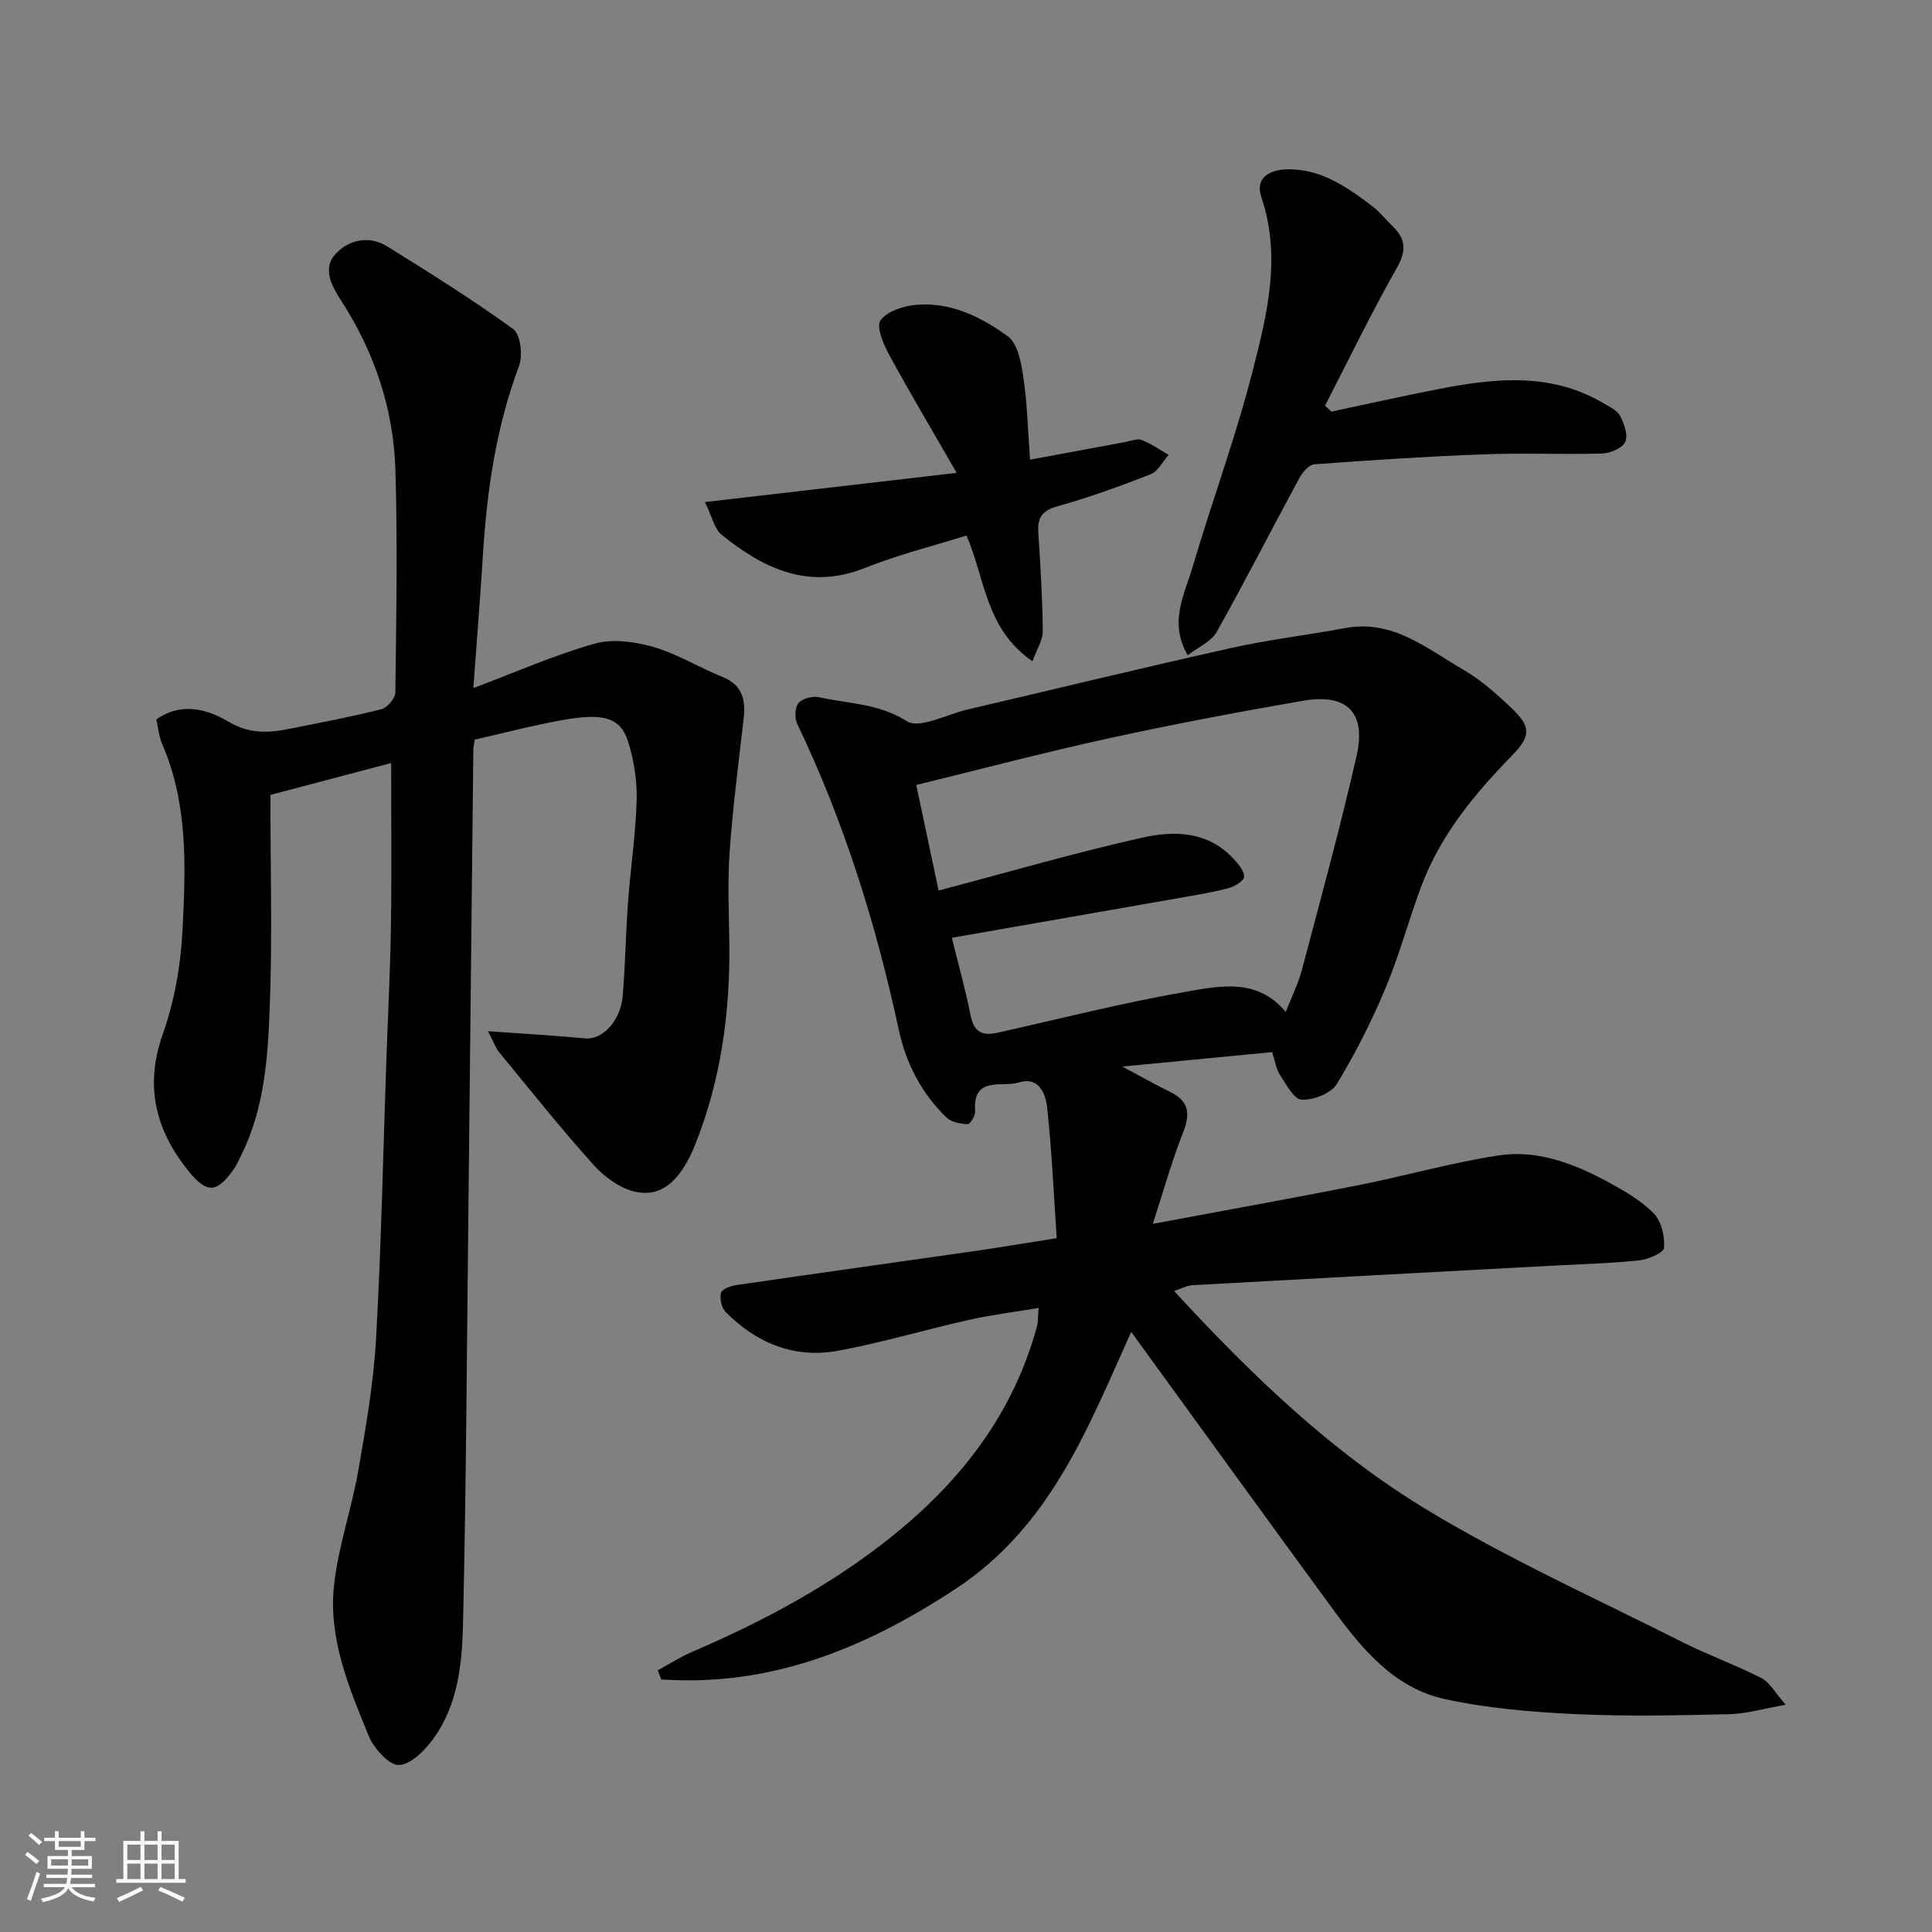
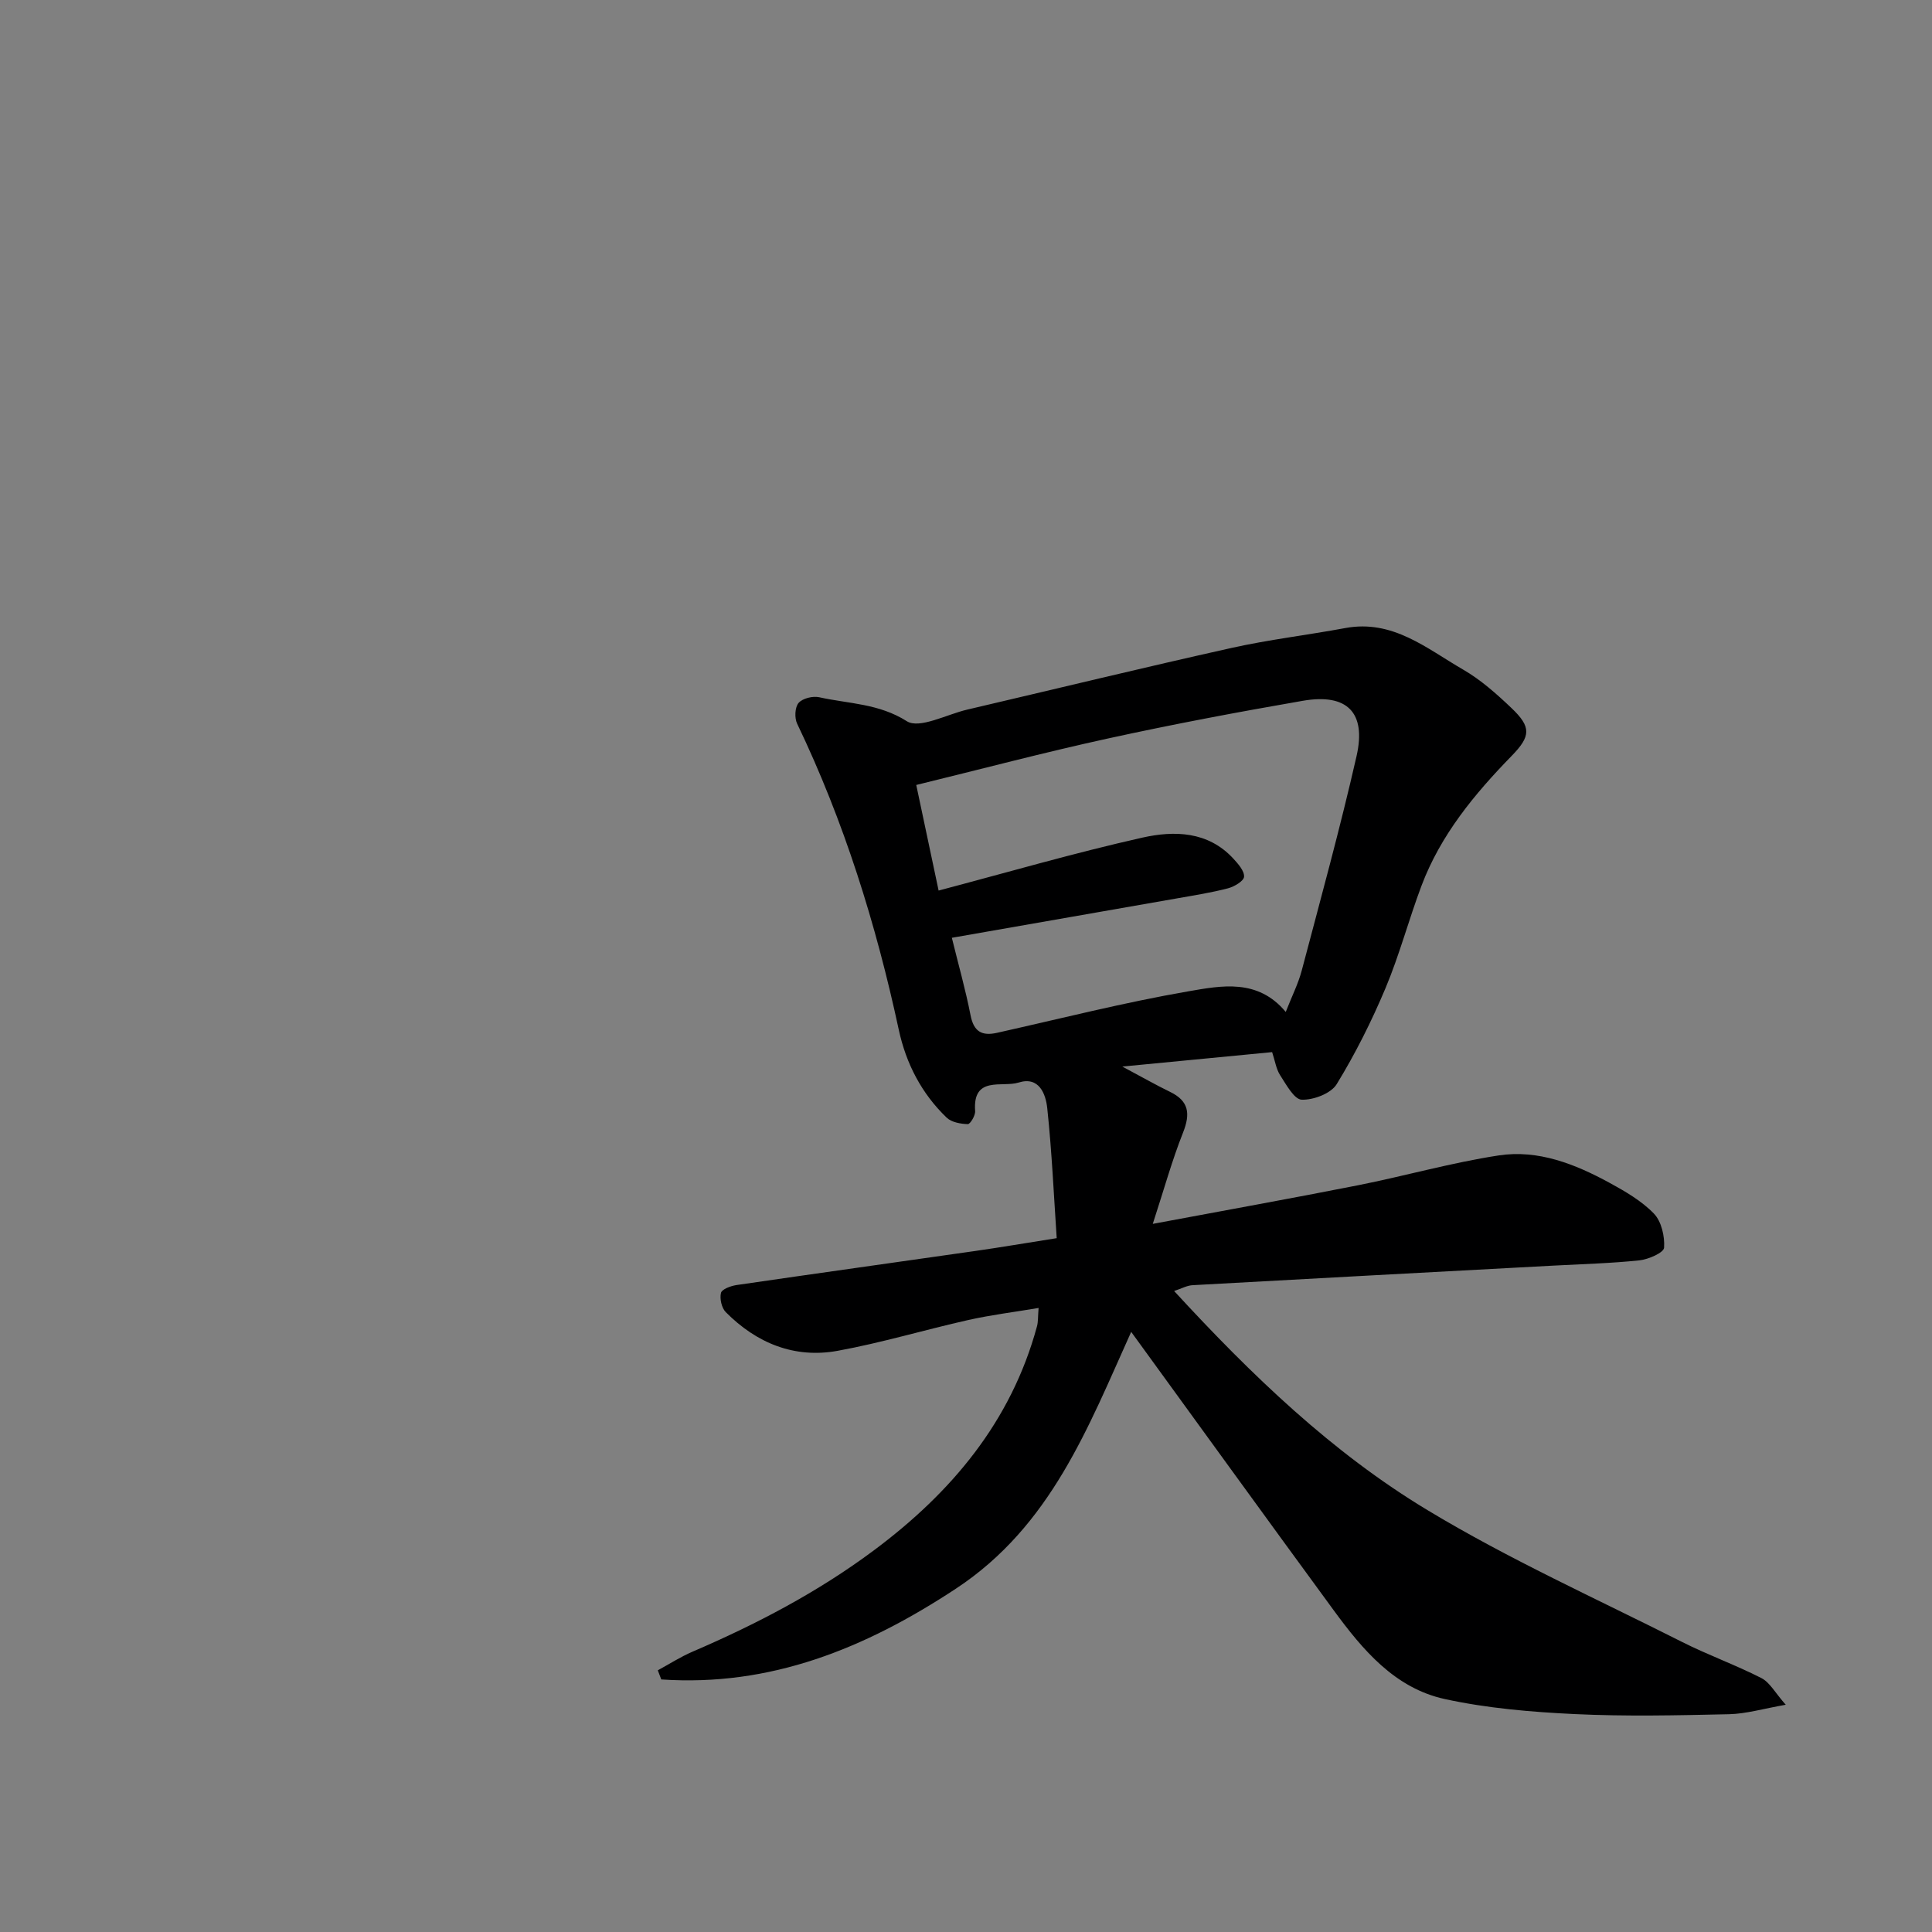
<svg xmlns="http://www.w3.org/2000/svg" enable-background="new 0 0 400 400" viewBox="0 0 400 400">
  <rect x="0" y="0" width="400" height="400" fill="#808080" stroke="none" />
-   <path d="m5.17 384 .55-.58c.85.61 1.65 1.24 2.4 1.87l-.59.64c-.83-.73-1.62-1.38-2.36-1.93m1.22 9.53-.82-.34c.71-1.76 1.37-3.64 1.98-5.63.24.13.5.25.76.36-.6 1.67-1.24 3.54-1.92 5.61m-.5-13.5.57-.54c.56.44 1.31 1.06 2.26 1.87l-.64.64c-.68-.66-1.41-1.32-2.19-1.97m3.25.46h2.24v-1.36h.77v1.36h4.57v-1.36h.76v1.36h2.28v.69h-2.28v1.84h-2.64v1.26h4.18v2.64h-4.21c0 .45-.02.86-.05 1.21h4.32v.69h-4.38c-.04.34-.1.75-.19 1.22h5.15v.69h-4.82c.87 1.19 2.51 1.92 4.93 2.19-.17.31-.3.57-.37.76-2.77-.49-4.52-1.41-5.26-2.76-.56 1.26-2.3 2.23-5.24 2.9-.12-.24-.26-.48-.43-.72 2.73-.55 4.38-1.34 4.96-2.38h-4.38v-.69h4.65c.1-.38.17-.79.21-1.22h-4.32v-.69h4.4c.03-.34.05-.75.05-1.21h-4.2v-2.64h4.23v-1.26h-2.69v-1.84h-2.24zm1.46 4.46v1.29h3.45c.01-.4.02-.57.01-.53v-.32-.45h-3.46zm1.55-2.59h4.57v-1.19h-4.57zm6.11 2.59h-3.42v.77c-.01.19-.01.37-.02.53h3.44z" fill="#fafafa" />
-   <path d="m32.63 379.16h.82v1.98h3.54v7.89h1.46v.78h-14.37v-.78h1.46v-7.89h3.54v-1.98h.82v1.98h2.73zm-3.49 11.48.5.73c-1.61.82-3.28 1.63-5 2.41-.13-.27-.28-.55-.44-.82 1.75-.72 3.4-1.49 4.94-2.32m-2.78-5.55h2.73v-3.18h-2.73zm0 3.95h2.73v-3.2h-2.73zm3.54-3.95h2.73v-3.18h-2.73zm0 3.95h2.73v-3.2h-2.73zm7.89 4.68c-1.84-.92-3.51-1.7-5.02-2.32l.45-.73c1.89.8 3.57 1.55 5.04 2.23zm-1.62-11.81h-2.73v3.18h2.73zm-2.73 7.13h2.73v-3.2h-2.73z" fill="#fafafa" />
  <g fill="#000001">
    <path d="m243.09 267.29c16.1 17.5 32.73 33.47 52.43 45.35 16.9 10.2 35.03 18.37 52.7 27.29 5.38 2.72 11.1 4.76 16.46 7.5 1.74.89 2.84 3.04 5.04 5.52-4.63.81-8.18 1.88-11.76 1.96-10.66.24-21.35.48-31.99-.03-8.99-.43-18.08-1.2-26.84-3.11-10.36-2.26-17-10.19-22.99-18.36-13.99-19.09-27.85-38.28-41.94-57.66-8.89 19.7-16.6 40.19-36.28 53.16-18.85 12.42-38.44 20.34-61.01 18.8-.24-.63-.48-1.26-.72-1.89 2.38-1.29 4.67-2.77 7.15-3.84 13.25-5.69 25.97-12.34 37.55-20.97 16.06-11.96 28.45-26.65 33.81-46.42.25-.93.18-1.94.33-3.79-5.06.85-9.85 1.44-14.54 2.49-9.04 2.03-17.95 4.72-27.06 6.38-8.97 1.63-16.79-1.58-23.17-8.01-.86-.87-1.28-2.78-.99-3.98.19-.77 2.02-1.44 3.19-1.62 16.5-2.41 33.02-4.7 49.53-7.07 5.16-.74 10.31-1.62 16.79-2.64-.6-8.87-1-17.93-1.96-26.93-.31-2.93-1.69-6.63-5.93-5.29-3.39 1.07-9.54-1.49-9 5.91.07.91-1.02 2.72-1.52 2.7-1.5-.05-3.37-.38-4.38-1.35-5.19-4.99-8.4-11.19-9.91-18.2-4.71-21.89-11.34-43.13-21.04-63.36-.57-1.18-.47-3.41.3-4.3.83-.95 2.95-1.47 4.28-1.17 6.07 1.35 12.31 1.27 18.13 4.96 2.61 1.65 8.25-1.41 12.49-2.4 18.22-4.26 36.41-8.69 54.68-12.76 7.79-1.74 15.76-2.67 23.62-4.13 9.81-1.82 16.84 4.24 24.38 8.6 3.65 2.11 6.91 5.01 9.99 7.94 4.15 3.94 4.05 5.83.09 9.9-7.73 7.93-14.73 16.39-18.69 26.9-2.64 7-4.55 14.29-7.44 21.18-2.88 6.86-6.24 13.57-10.12 19.91-1.18 1.94-4.79 3.3-7.24 3.22-1.56-.05-3.2-3.11-4.46-5.05-.84-1.29-1.06-2.97-1.67-4.8-10.01.96-19.86 1.91-31.02 2.99 4.19 2.23 6.98 3.83 9.87 5.23 3.94 1.9 4.25 4.53 2.71 8.43-2.29 5.77-3.95 11.8-6.27 18.91 15.37-2.88 28.94-5.31 42.47-7.99 9.74-1.93 19.34-4.68 29.14-6.18 8.17-1.25 15.82 1.78 22.94 5.66 3.28 1.79 6.66 3.75 9.21 6.39 1.56 1.62 2.26 4.71 2.1 7.06-.07 1.02-3.22 2.41-5.09 2.61-5.89.62-11.84.77-17.76 1.09-24.9 1.34-49.8 2.66-74.69 4.05-1.18.03-2.35.7-3.9 1.21zm-46.02-73.13c1.38 5.63 2.85 10.79 3.87 16.03.66 3.39 2.33 4.35 5.5 3.64 13.17-2.94 26.27-6.28 39.56-8.58 6.83-1.18 14.39-2.72 20.2 4.26 1.26-3.23 2.58-5.82 3.31-8.57 3.9-14.77 7.96-29.51 11.35-44.4 2.06-9.05-1.97-13.03-11.12-11.45-13.47 2.33-26.92 4.87-40.28 7.79-13.15 2.87-26.18 6.32-39.76 9.64 1.61 7.58 3.17 14.97 4.63 21.86 14.23-3.76 28.11-7.8 42.19-10.96 6.57-1.47 13.59-1.35 18.84 4.36.99 1.08 2.29 2.54 2.21 3.74-.06.89-2.02 2.05-3.31 2.39-3.45.9-7 1.46-10.52 2.08-15.54 2.73-31.08 5.44-46.67 8.17z" />
-     <path d="m101.03 213.5c7.61.55 13.86.88 20.07 1.49 3.56.35 7.38-3.51 7.83-8.85.54-6.41.62-12.87 1.09-19.29.52-7.04 1.59-14.06 1.79-21.1.12-4.01-.53-8.2-1.71-12.04-1.57-5.12-4.99-6.18-13.66-4.63-6.08 1.09-12.07 2.67-18.16 4.05-.11.82-.27 1.46-.28 2.11-.35 31.59-.67 63.19-1.02 94.78-.32 28.76-.46 57.53-1.12 86.28-.19 8.1-1.03 16.48-5.95 23.42-1.78 2.51-4.73 5.57-7.28 5.71-2.04.11-5.24-3.45-6.3-6.05-4.08-9.97-8.39-20.18-7.17-31.21.89-8.04 3.66-15.85 5.05-23.85 1.57-9.01 3.14-18.09 3.65-27.19 1.08-19.18 1.46-38.39 2.13-57.59.32-9.27.81-18.53.95-27.8.17-11.08.04-22.16.04-33.76-7.55 1.99-15.61 4.13-25 6.6 0 14.73.43 29.66-.15 44.54-.4 10.22-1.16 20.59-5.9 30.07-.44.88-.81 1.81-1.36 2.62-3.55 5.17-5.65 5.48-9.54.65-6.77-8.41-9.16-17.52-5.33-28.34 2.42-6.83 3.73-14.3 4.09-21.56.65-12.96 1.18-26.08-4.2-38.48-.68-1.57-.82-3.36-1.23-5.12 5.24-3.71 10.68-2.07 14.94.45 4.35 2.58 8.22 2.36 12.54 1.5 6.39-1.27 12.8-2.47 19.11-4.07 1.23-.31 2.89-2.26 2.9-3.47.2-15.33.47-30.67.02-45.98-.37-12.59-4.27-24.35-11.14-34.98-2.04-3.15-4-6.73-1.36-9.71 2.65-3 6.95-4.08 10.81-1.68 8.84 5.5 17.68 11.02 26.09 17.13 1.51 1.1 2 5.43 1.19 7.61-4.76 12.71-6.66 25.88-7.49 39.3-.55 8.84-1.26 17.67-1.97 27.4 8.72-3.28 16.73-6.83 25.08-9.19 3.74-1.06 8.35-.43 12.2.68 4.94 1.42 9.45 4.25 14.27 6.19 4.23 1.7 4.86 4.82 4.4 8.8-1.06 9.11-2.23 18.22-2.88 27.37-.45 6.33-.15 12.72-.07 19.08.16 14.22-1.71 28.06-6.99 41.39-2.85 7.19-6.72 11.16-12.34 9.99-3.21-.66-6.51-3.07-8.78-5.59-6.8-7.56-13.13-15.54-19.6-23.39-.65-.81-1-1.88-2.26-4.29z" />
-     <path d="m275.65 85.22c7.45-1.57 14.87-3.25 22.35-4.7 11.59-2.24 23.13-3.45 33.97 2.96 1.26.74 2.85 1.47 3.46 2.63.84 1.62 1.69 4.01 1.05 5.39-.6 1.3-3.11 2.34-4.81 2.39-8.15.24-16.33-.14-24.48.17-11.7.44-23.4 1.2-35.08 2.07-1.12.08-2.45 1.66-3.1 2.86-5.74 10.6-11.21 21.34-17.11 31.85-1.11 1.98-3.77 3.1-5.99 4.82-3.97-6.83-.69-12.49.94-18.05 3.99-13.56 8.92-26.87 12.43-40.54 3.03-11.81 6.07-23.86 1.87-36.27-1.37-4.04 1.77-5.67 5.33-5.74 6.98-.15 12.38 3.65 17.61 7.61 1.58 1.19 2.83 2.81 4.27 4.2 2.74 2.66 2.83 5.1.82 8.63-5.28 9.31-9.94 18.97-14.85 28.49.45.41.88.82 1.32 1.23z" />
-     <path d="m213.26 95.17c6.93-1.29 13.33-2.48 19.74-3.66 1.12-.21 2.43-.78 3.35-.42 1.97.76 3.75 2.03 5.6 3.09-1.23 1.38-2.2 3.41-3.73 4.01-6.34 2.49-12.78 4.81-19.34 6.65-3.26.91-4.11 2.47-3.91 5.54.45 6.76.86 13.53.93 20.29.02 1.83-1.21 3.67-2.13 6.24-9.75-6.69-9.8-17.08-13.66-26.04-6.89 2.16-14.15 3.97-21.04 6.72-11.63 4.64-20.91.16-29.61-6.82-1.55-1.24-2.03-3.82-3.51-6.82 17.64-2.05 34.17-3.97 52.12-6.05-5-8.68-9.64-16.47-13.97-24.44-1.19-2.18-2.74-5.79-1.8-7.12 1.33-1.9 4.73-2.98 7.36-3.22 7.17-.64 13.51 2.51 19.01 6.52 2.11 1.54 2.78 5.64 3.24 8.7.78 5.36.9 10.81 1.35 16.83z" />
  </g>
</svg>